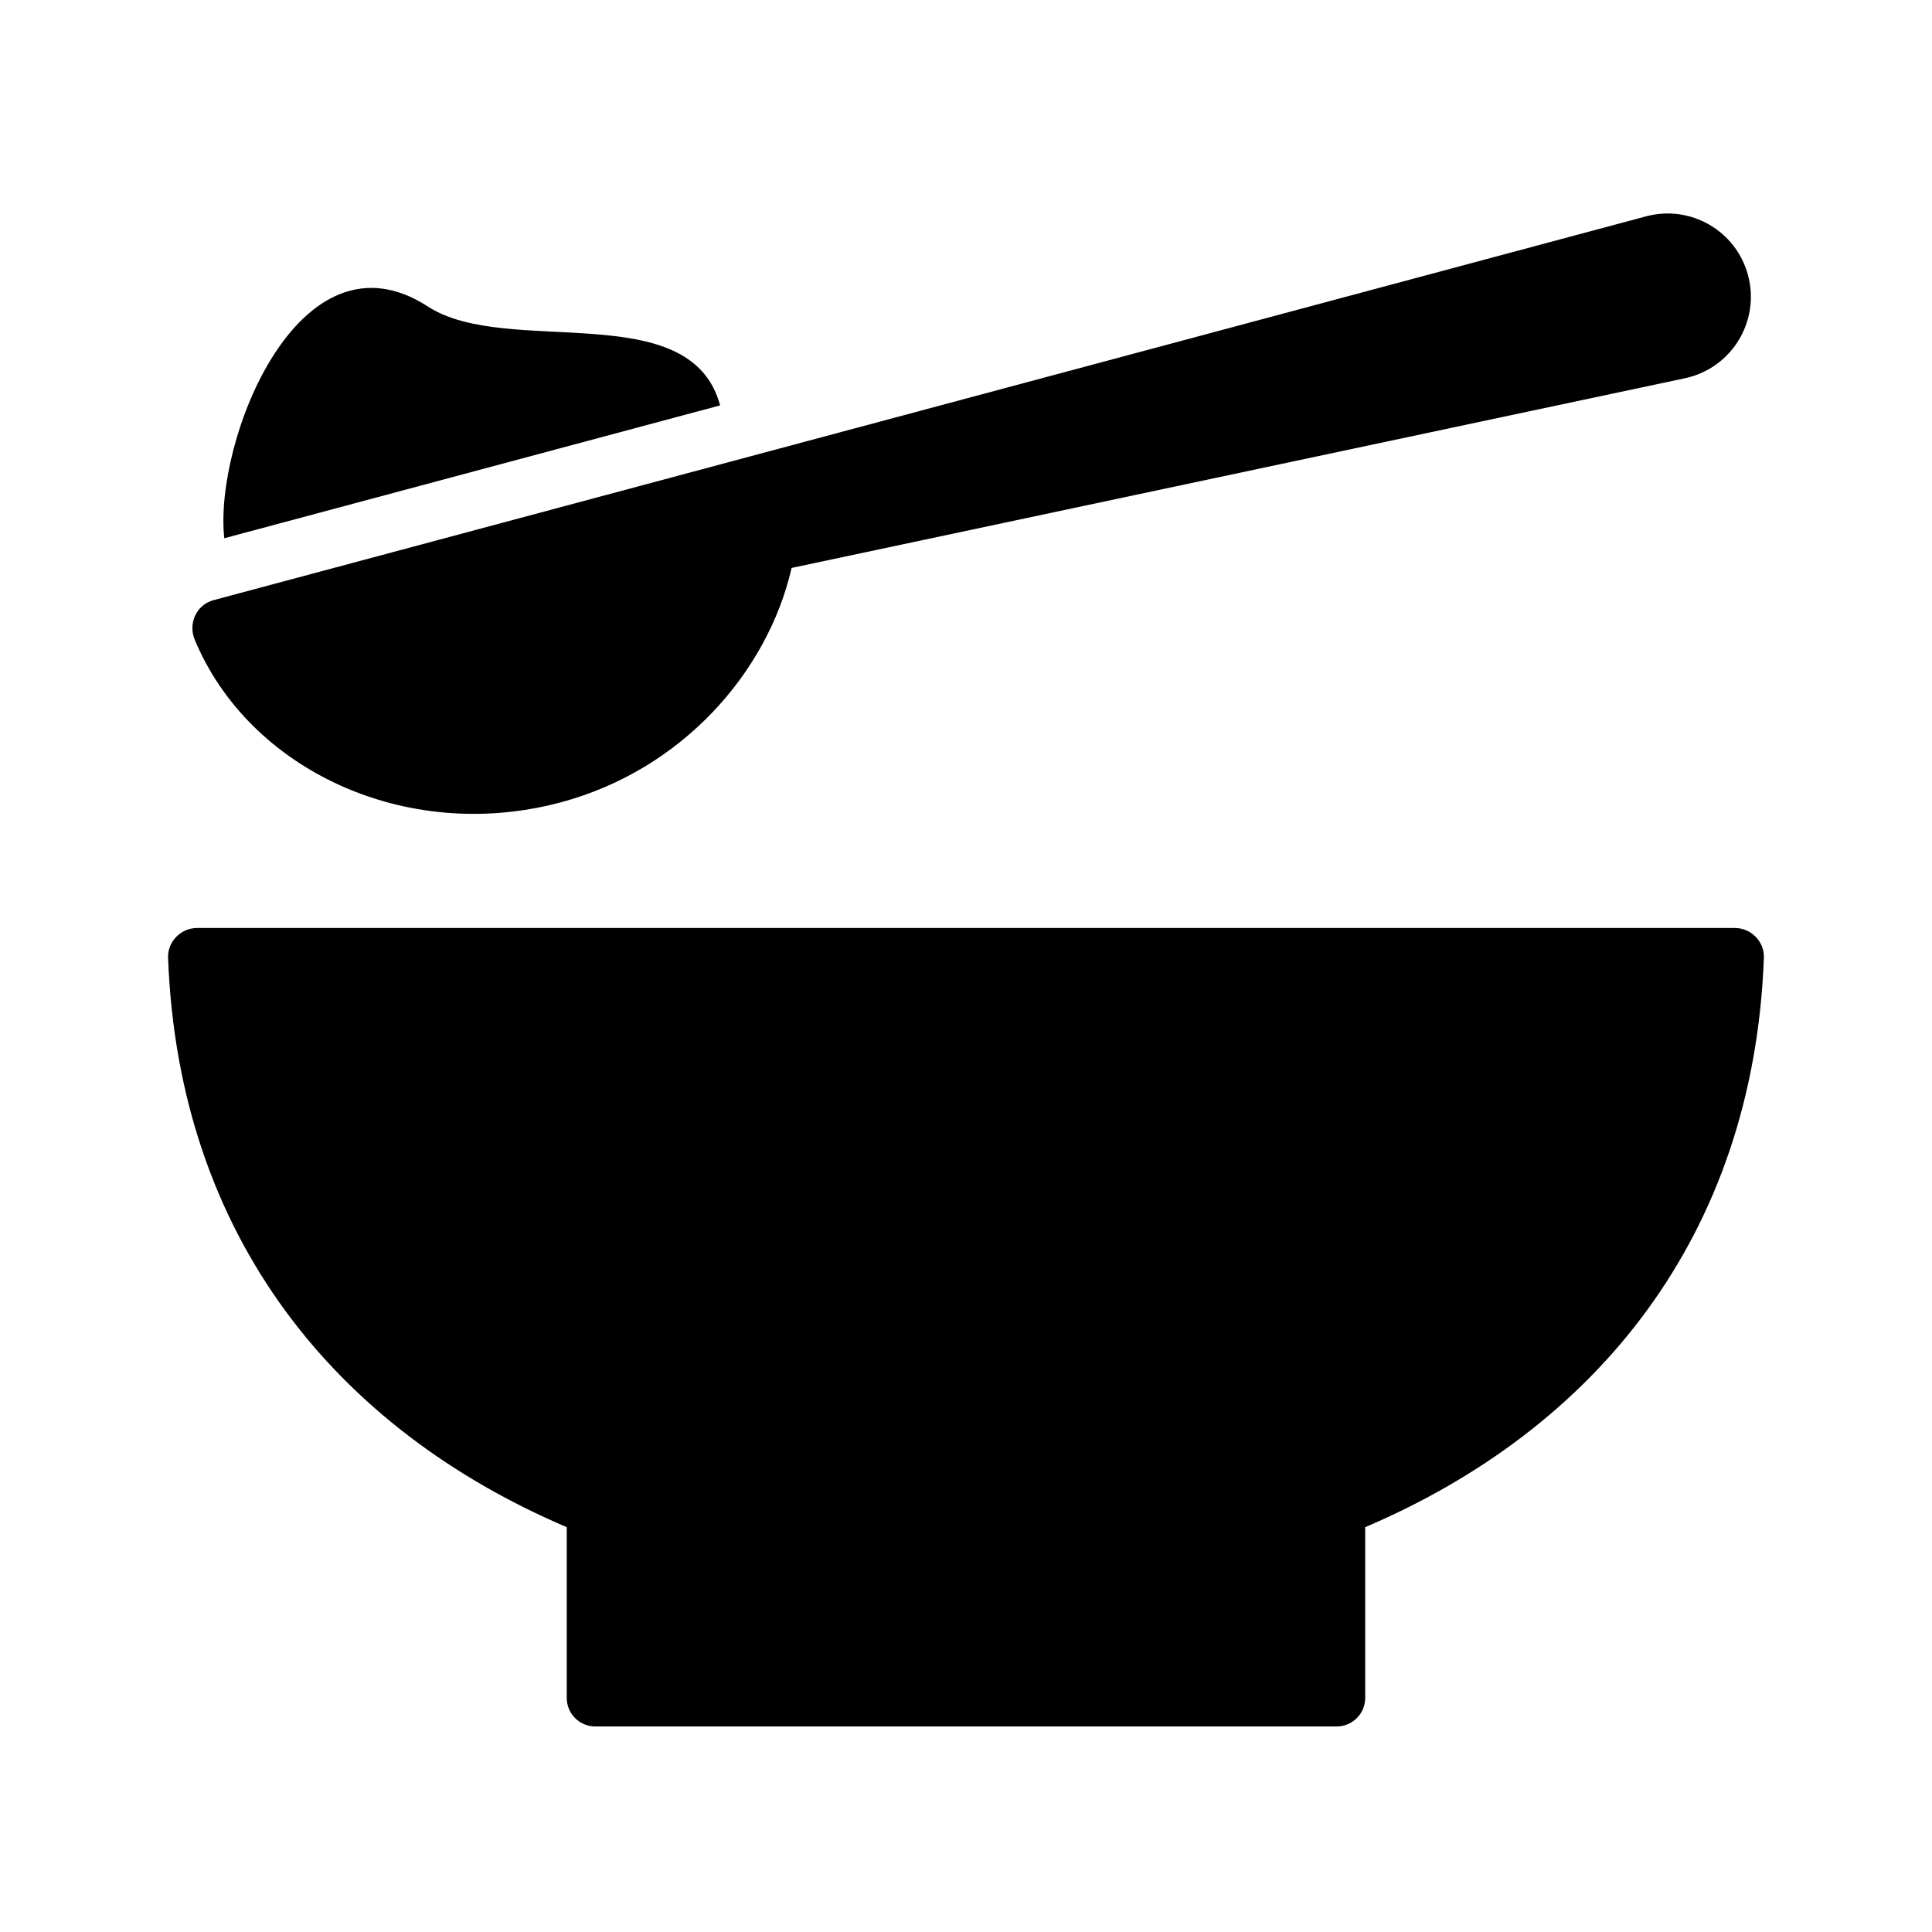
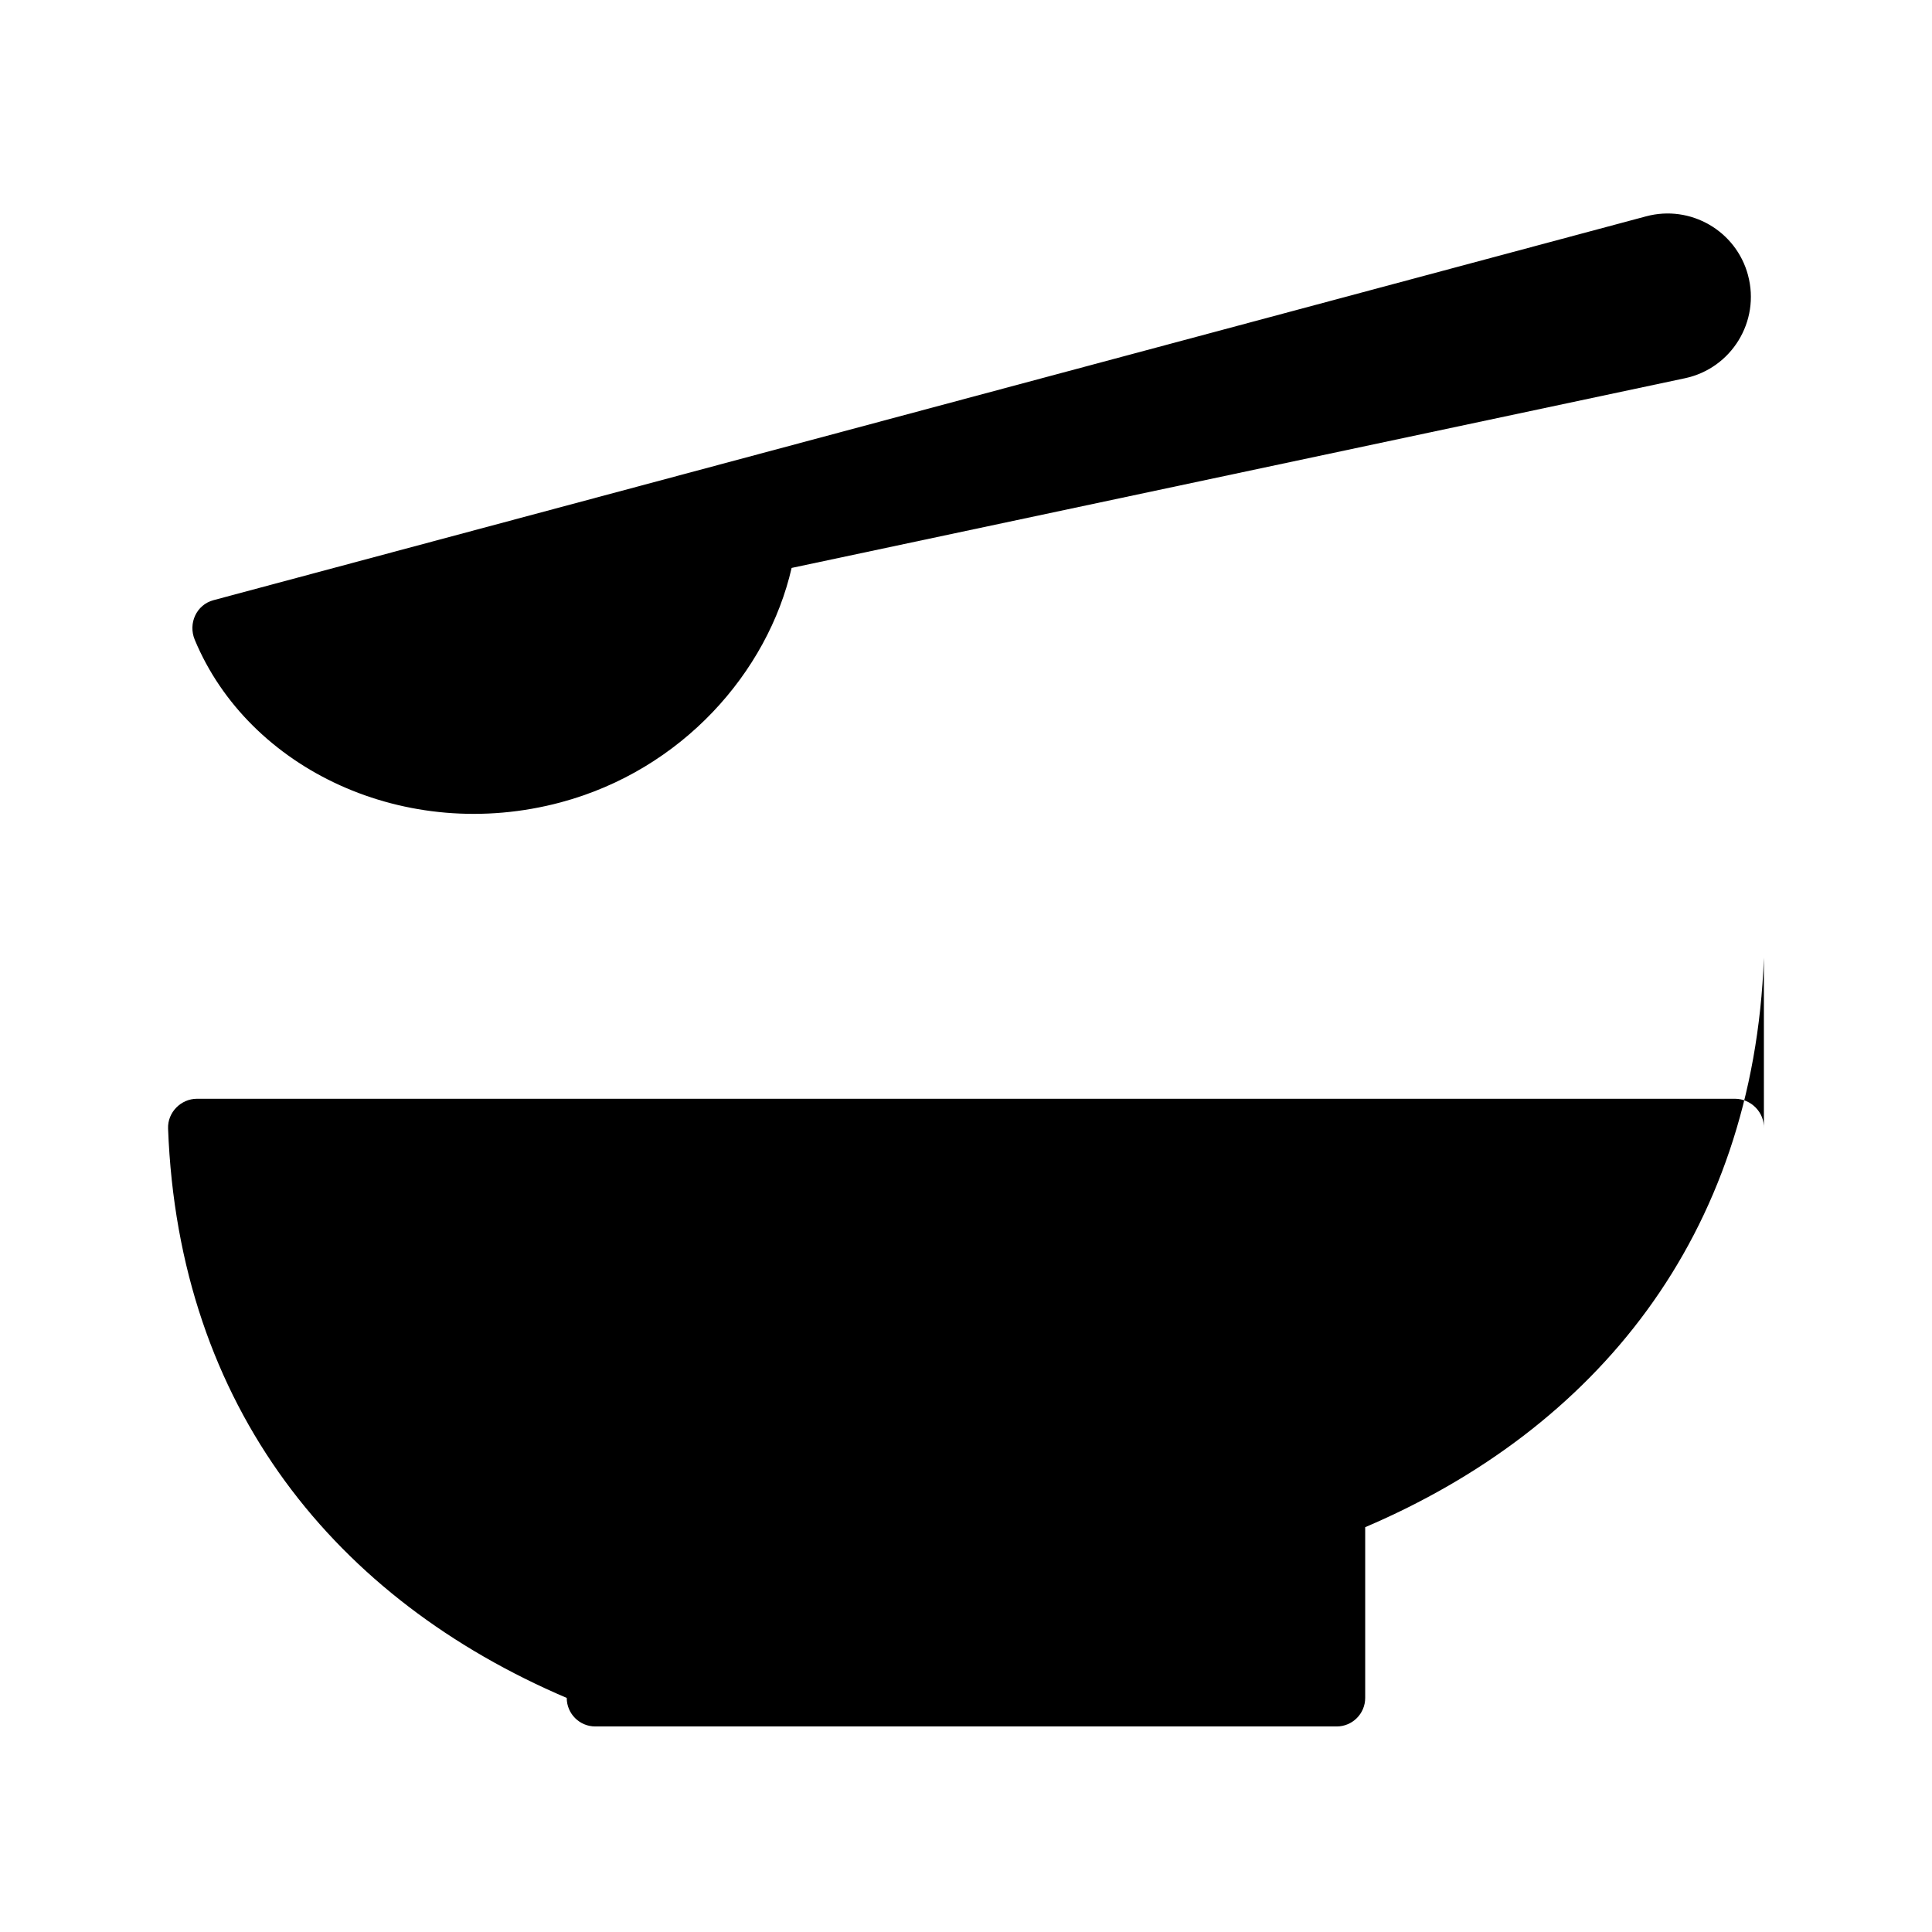
<svg xmlns="http://www.w3.org/2000/svg" fill="#000000" width="800px" height="800px" version="1.1" viewBox="144 144 512 512">
  <g>
-     <path d="m611.45 397.81c-2.773 73.988-44.625 124.87-105.66 150.91v45.25c0 4.172-3.387 7.559-7.559 7.559h-196.48c-4.172 0-7.559-3.387-7.559-7.559v-45.254c-61.027-26.035-102.88-76.914-105.65-150.9-0.16-4.273 3.402-7.887 7.676-7.887h407.56c4.273 0 7.836 3.613 7.676 7.887z" />
+     <path d="m611.45 397.81c-2.773 73.988-44.625 124.87-105.66 150.91v45.25c0 4.172-3.387 7.559-7.559 7.559h-196.48c-4.172 0-7.559-3.387-7.559-7.559c-61.027-26.035-102.88-76.914-105.65-150.9-0.16-4.273 3.402-7.887 7.676-7.887h407.56c4.273 0 7.836 3.613 7.676 7.887z" />
    <path d="m607.24 216.93 0.004 0.016c3.273 12.211-4.363 24.672-16.73 27.297l-236.73 50.266c-6.344 27.668-29.043 53.516-61.172 62.121-41.105 11.012-82.727-8.75-97.004-43.09-1.797-4.324 0.441-9.27 4.961-10.484l379.65-101.72c11.77-3.16 23.871 3.824 27.027 15.598z" />
-     <path d="m203.44 286.64c-2.856-25.566 19.82-83.547 53.965-61.398 21.035 13.645 69.605-3.004 77.43 26.191z" />
  </g>
</svg>